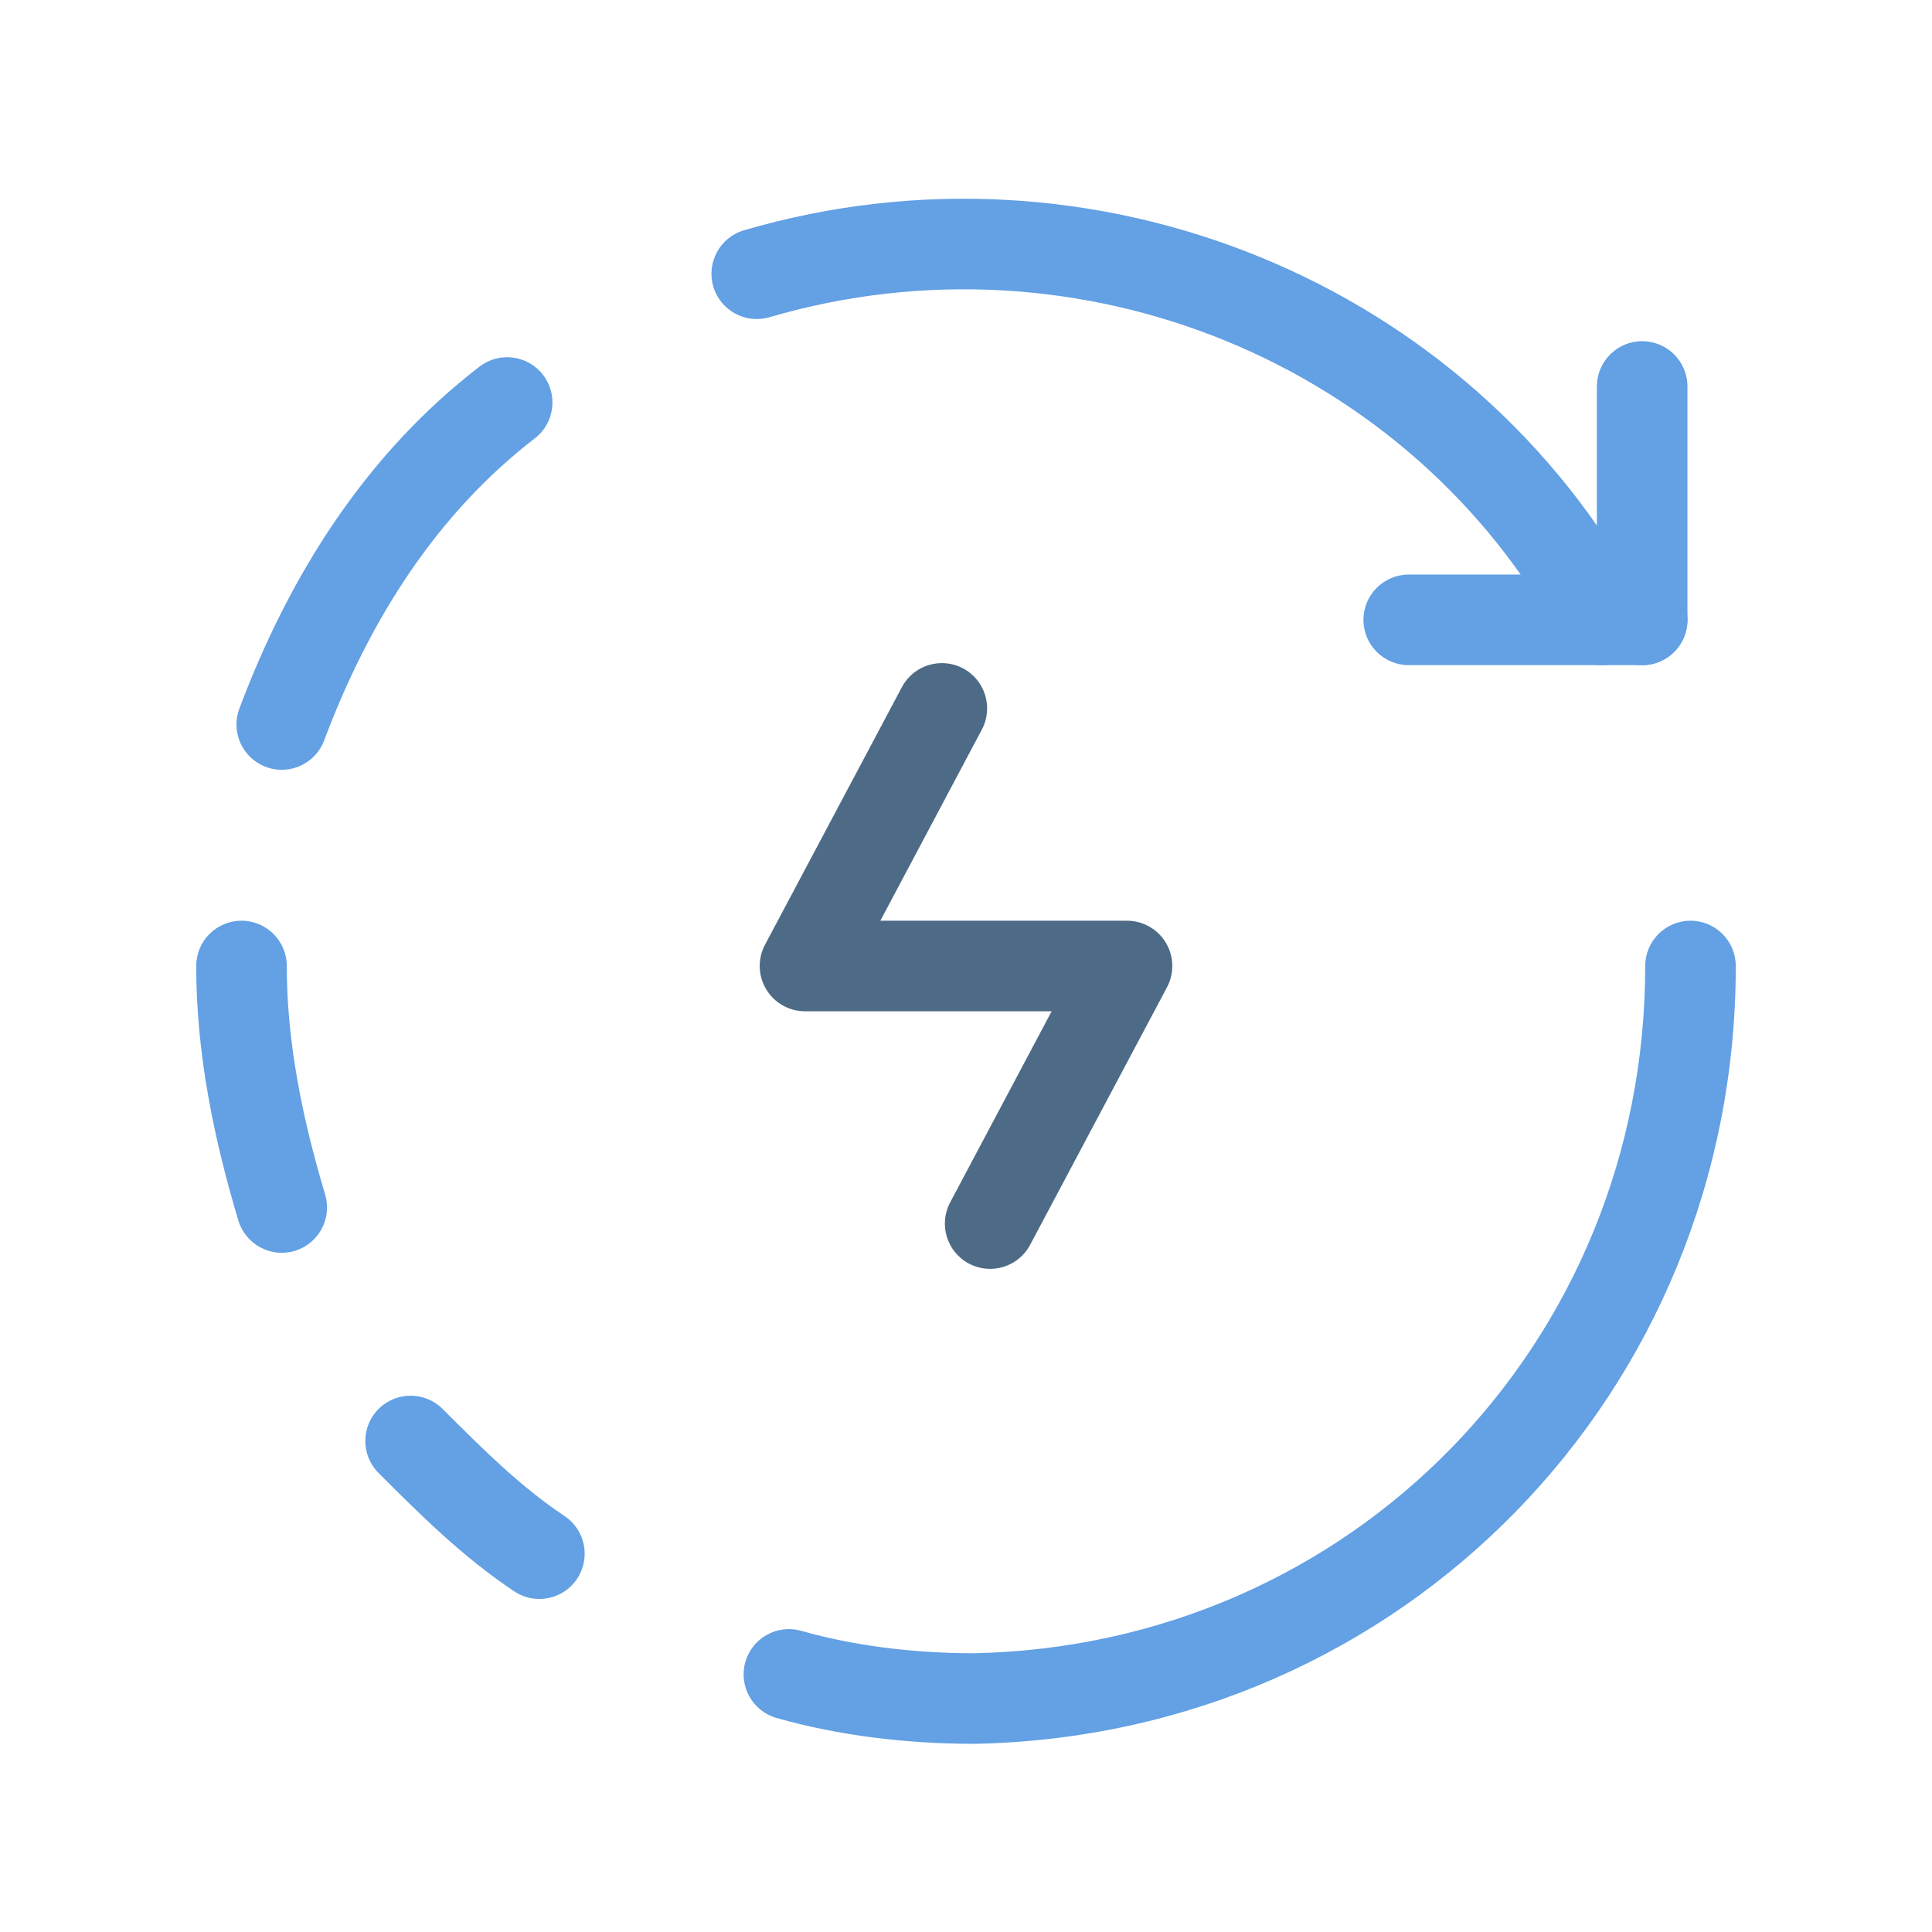
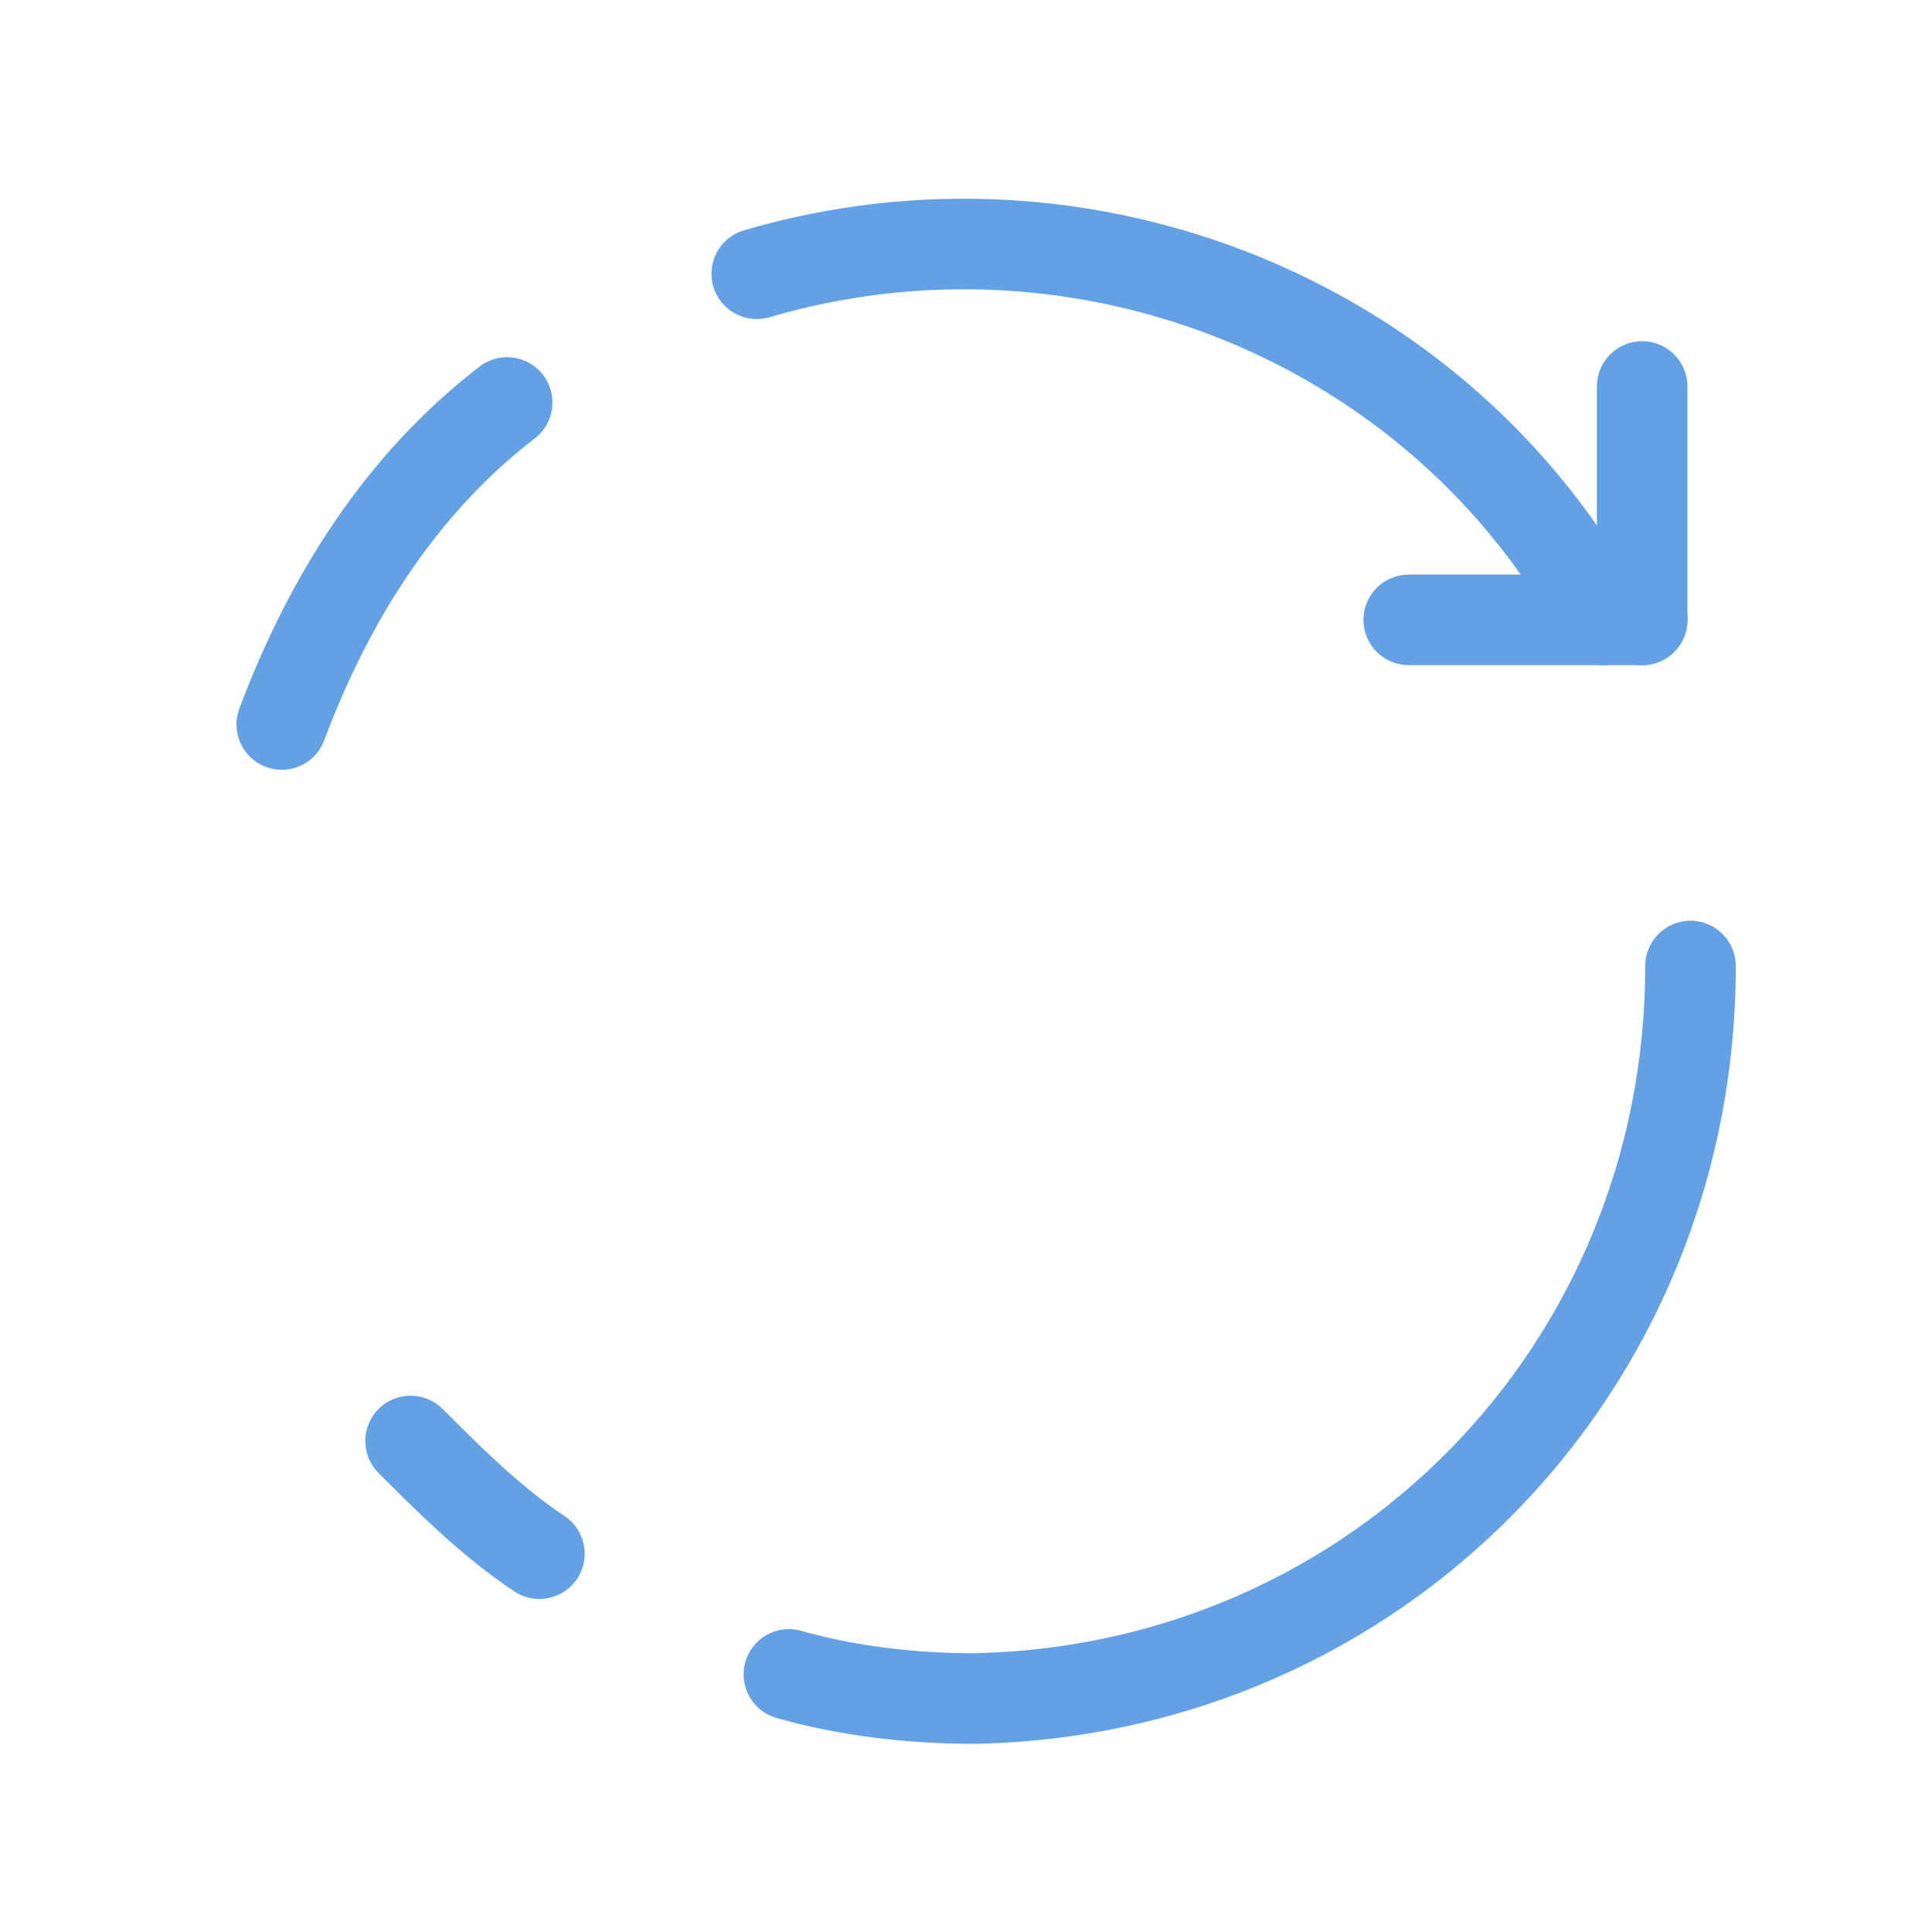
<svg xmlns="http://www.w3.org/2000/svg" width="48" height="48" viewBox="0 0 48 48" fill="none">
  <path fill-rule="evenodd" clip-rule="evenodd" d="M9.406 35.005C9.845 34.566 10.557 34.566 10.997 35.005C12.009 36.018 12.933 36.937 14.025 37.665C14.542 38.009 14.682 38.708 14.337 39.225C13.993 39.742 13.294 39.882 12.777 39.537C11.484 38.675 10.418 37.608 9.439 36.63C9.428 36.618 9.417 36.607 9.406 36.596C8.966 36.157 8.966 35.445 9.406 35.005Z" fill="#63A0E4" />
  <path fill-rule="evenodd" clip-rule="evenodd" d="M13.492 9.314C13.871 9.807 13.779 10.513 13.286 10.892C10.895 12.732 9.201 15.335 8.054 18.395C7.836 18.977 7.187 19.272 6.605 19.053C6.024 18.835 5.729 18.187 5.947 17.605C7.2 14.265 9.106 11.269 11.914 9.108C12.407 8.73 13.113 8.822 13.492 9.314Z" fill="#63A0E4" />
  <path fill-rule="evenodd" clip-rule="evenodd" d="M40.799 8.477C41.42 8.477 41.924 8.98 41.924 9.602V15.402C41.924 16.023 41.42 16.527 40.799 16.527C40.178 16.527 39.674 16.023 39.674 15.402V9.602C39.674 8.98 40.178 8.477 40.799 8.477Z" fill="#63A0E4" />
  <path fill-rule="evenodd" clip-rule="evenodd" d="M38.811 15.936C35.07 9.014 26.82 5.626 19.117 7.881C18.521 8.055 17.896 7.713 17.721 7.117C17.547 6.521 17.889 5.896 18.485 5.721C27.182 3.176 36.532 6.988 40.791 14.866C41.086 15.413 40.883 16.095 40.336 16.391C39.789 16.686 39.107 16.483 38.811 15.936Z" fill="#63A0E4" />
-   <path fill-rule="evenodd" clip-rule="evenodd" d="M23.928 16.606C24.477 16.898 24.685 17.579 24.393 18.128L21.872 22.875H28C28.395 22.875 28.761 23.082 28.964 23.42C29.168 23.759 29.179 24.179 28.994 24.528L25.593 30.928C25.302 31.476 24.621 31.685 24.072 31.393C23.523 31.102 23.315 30.421 23.607 29.872L26.128 25.125H20C19.605 25.125 19.239 24.918 19.036 24.579C18.832 24.241 18.821 23.821 19.006 23.472L22.407 17.072C22.698 16.523 23.379 16.315 23.928 16.606Z" fill="#4D6B86" />
  <path fill-rule="evenodd" clip-rule="evenodd" d="M42 22.875C42.621 22.875 43.125 23.379 43.125 24C43.125 34.609 34.838 43.112 24.222 43.325L24.2 43.325C22.512 43.325 20.806 43.115 19.291 42.682C18.693 42.511 18.348 41.888 18.518 41.291C18.689 40.694 19.311 40.348 19.909 40.518C21.19 40.884 22.68 41.074 24.189 41.075C33.568 40.882 40.875 33.387 40.875 24C40.875 23.379 41.379 22.875 42 22.875Z" fill="#63A0E4" />
  <path fill-rule="evenodd" clip-rule="evenodd" d="M33.875 15.4C33.875 14.779 34.379 14.275 35 14.275H40.8C41.421 14.275 41.925 14.779 41.925 15.4C41.925 16.022 41.421 16.525 40.8 16.525H35C34.379 16.525 33.875 16.022 33.875 15.4Z" fill="#63A0E4" />
-   <path fill-rule="evenodd" clip-rule="evenodd" d="M6 22.875C6.621 22.875 7.125 23.379 7.125 24C7.125 25.853 7.496 27.738 8.078 29.677C8.256 30.272 7.918 30.899 7.323 31.078C6.728 31.256 6.101 30.918 5.922 30.323C5.304 28.262 4.875 26.147 4.875 24C4.875 23.379 5.379 22.875 6 22.875Z" fill="#63A0E4" />
</svg>